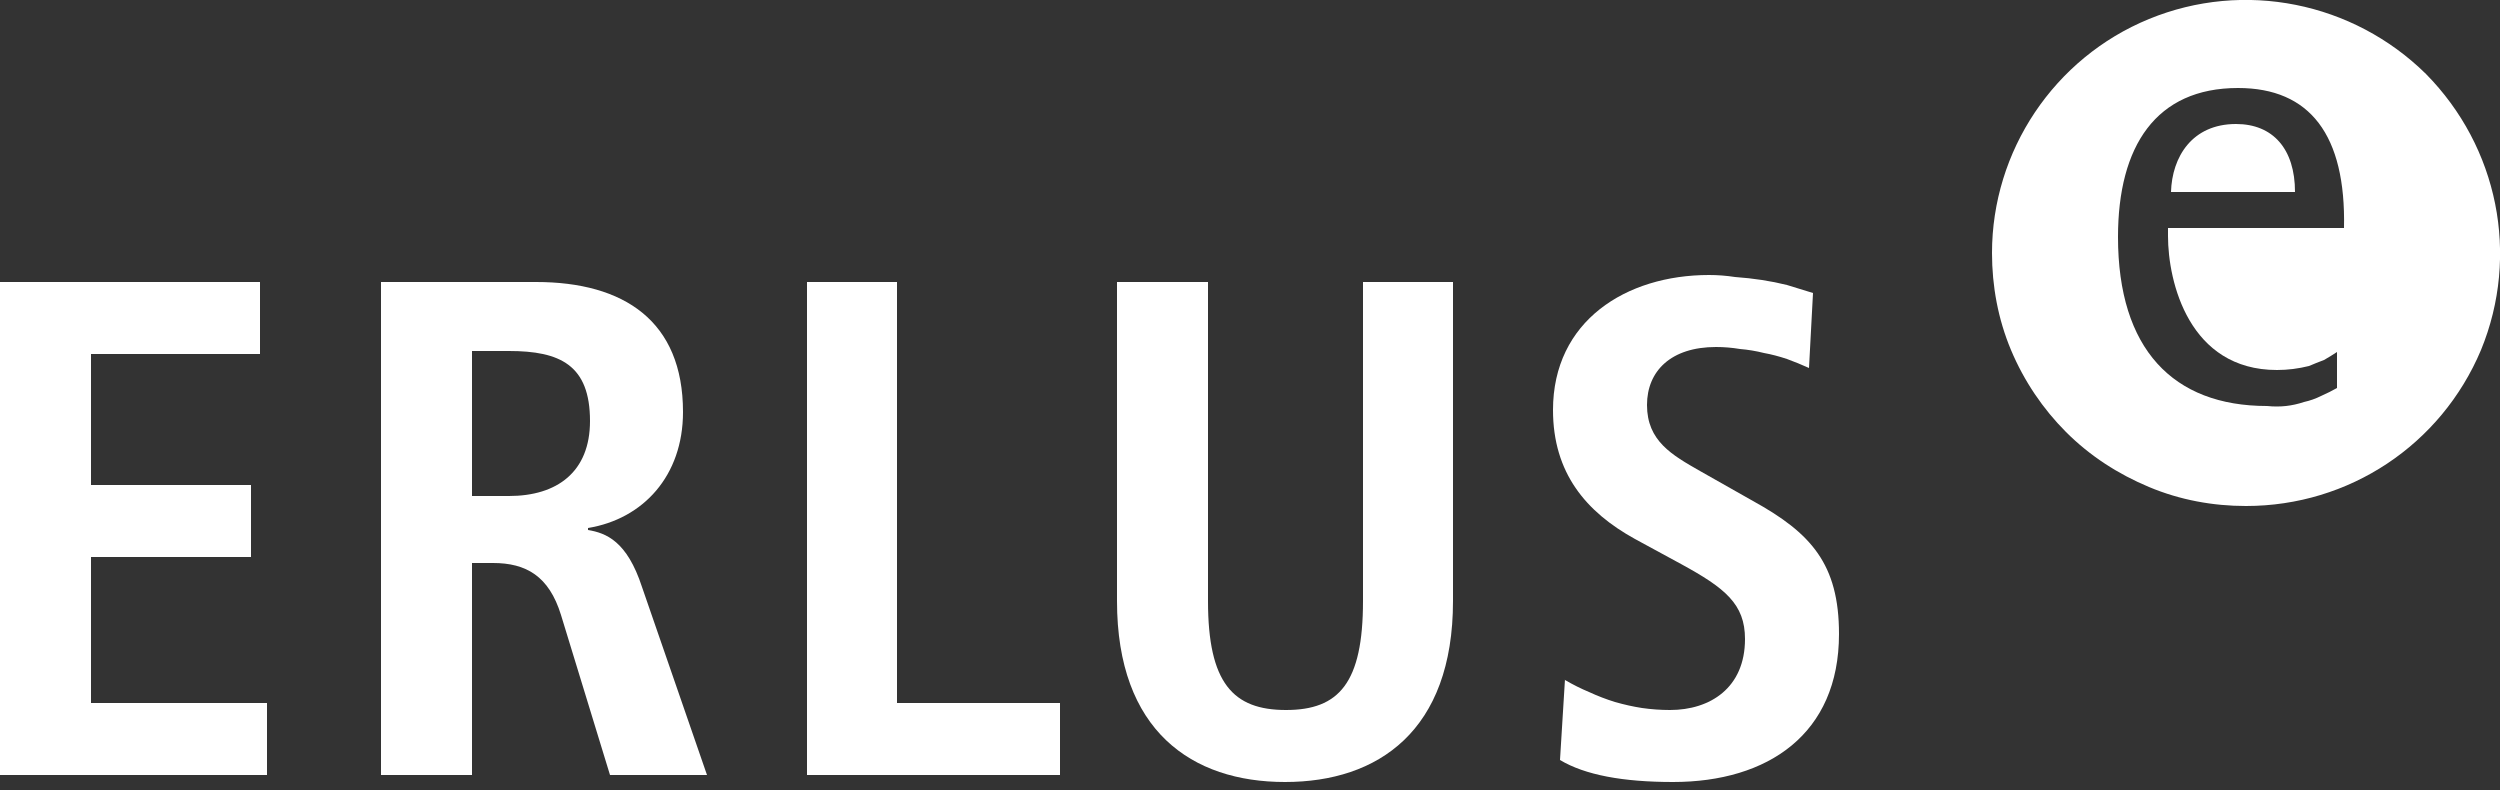
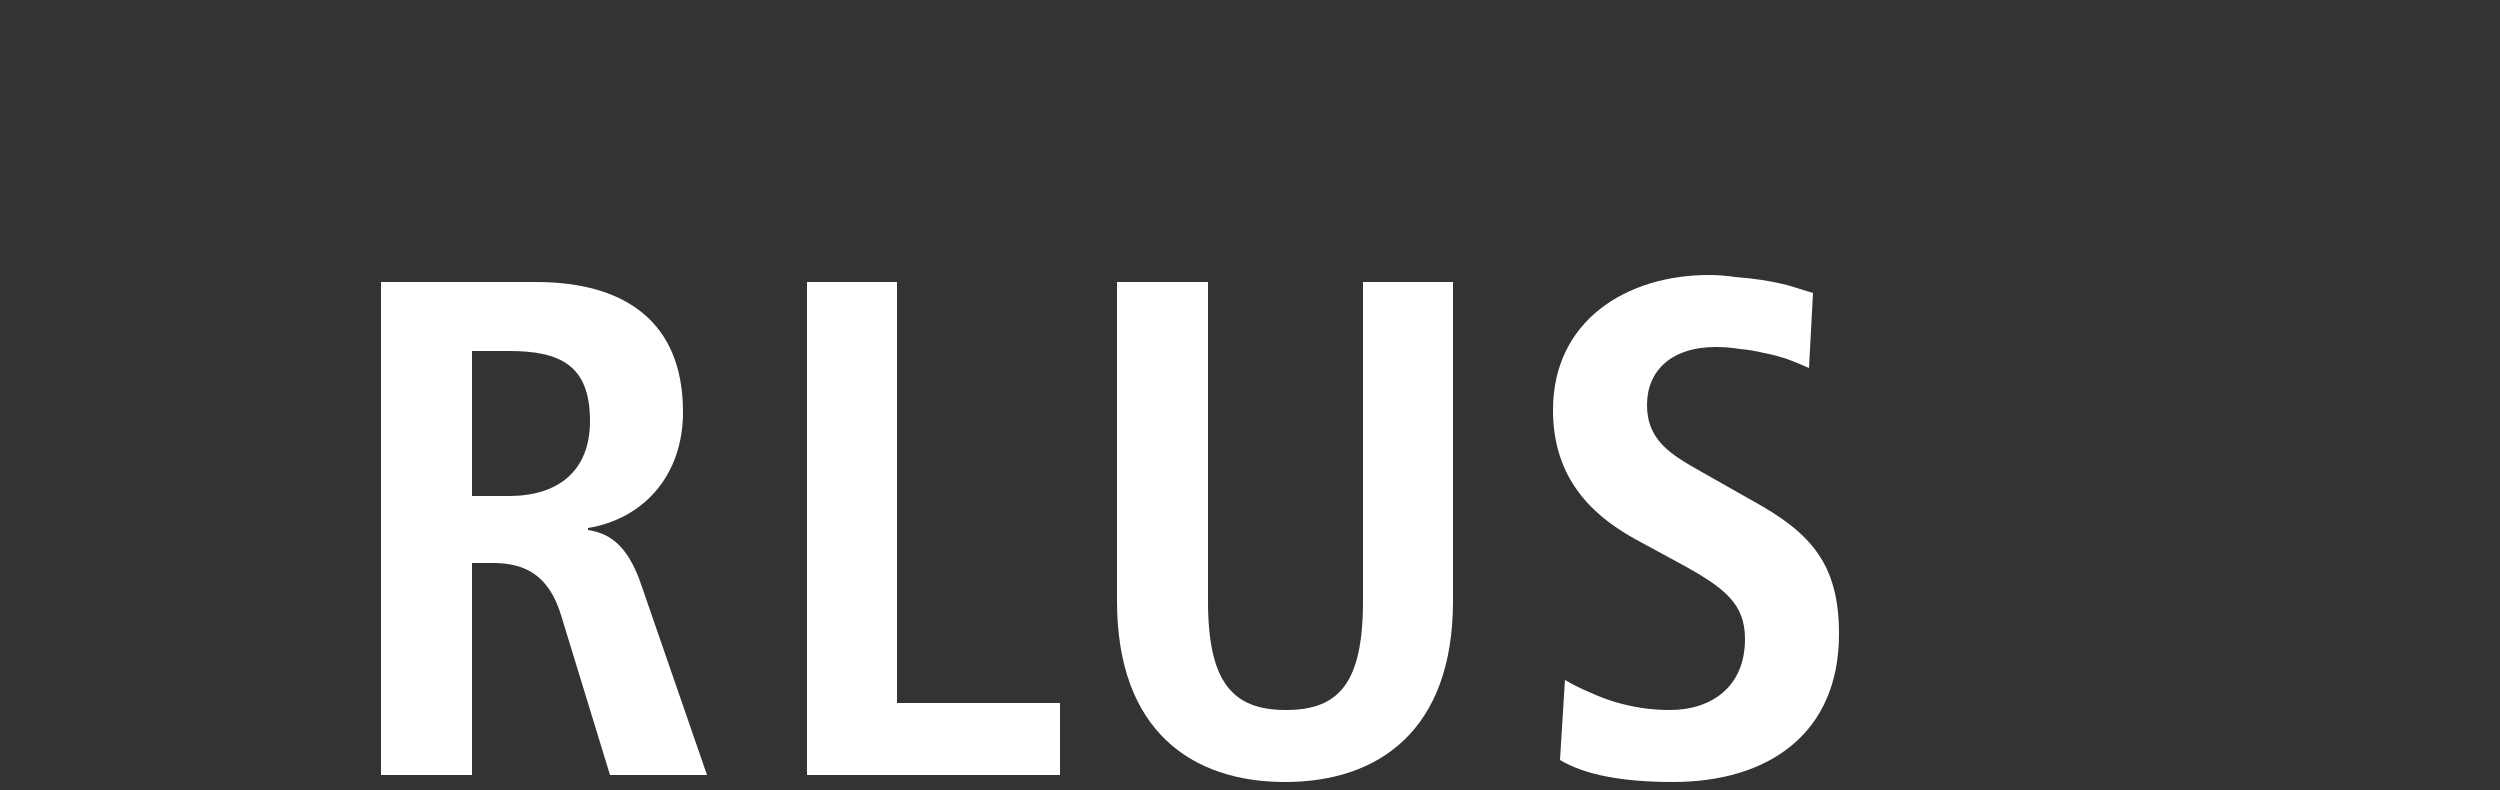
<svg xmlns="http://www.w3.org/2000/svg" version="1.2" viewBox="0 0 250 79" width="250" height="79">
  <rect x="0" y="0" width="250" height="79" fill="#333333" stroke="none" />
  <title>Erlus_Logo_4C-svg</title>
  <style>
		.s0 { fill: #ffffff } 
	</style>
-   <path id="Layer" fill-rule="evenodd" class="s0" d="m199.2 25.3c0-10.2 6.2-19.5 15.7-23.4 9.5-3.9 20.4-1.7 27.7 5.5 7.2 7.3 9.4 18.1 5.5 27.6-4 9.5-13.2 15.6-23.5 15.6-3.3 0-6.6-0.6-9.7-1.9-3.1-1.3-5.9-3.1-8.3-5.5-2.3-2.3-4.2-5.1-5.5-8.2-1.3-3.1-1.9-6.4-1.9-9.7zm33.2 10.7q-0.8 0.3-1.5 0.6-0.8 0.2-1.6 0.3-0.8 0.1-1.6 0.1c-8.8 0-10.9-8.8-10.9-13.4v-0.8h17.6c0.2-9.3-3.4-14-10.6-14-8.2 0-12 5.8-12 14.9 0 11.2 5.5 16.9 14.9 16.9q1 0.1 1.9 0 0.9-0.1 1.8-0.4 0.9-0.2 1.7-0.6 0.9-0.4 1.6-0.8v-3.6q-0.6 0.4-1.3 0.8zm-8.8-23.6c3.7 0 5.9 2.5 5.9 6.8h-12.4c0.1-3.5 2.1-6.8 6.5-6.8z" />
-   <path id="Layer" class="s0" d="m0 28.2h26v7.2h-16.9v13.1h16v7.2h-16v14.6h17.6v7.2h-26.7v-49.3z" />
  <path id="Layer" fill-rule="evenodd" class="s0" d="m38.1 28.2h15.5c8.8 0 14.7 3.9 14.7 13 0 6.4-4 10.7-9.5 11.6v0.2c1.8 0.3 3.9 1.1 5.4 5.7l6.5 18.8h-9.7l-4.9-16c-1.2-3.9-3.5-5.2-6.8-5.2h-2.1v21.2h-9.1zm12.8 21.4c4.8 0 8.1-2.4 8.1-7.5 0-5.6-3-7-8.1-7h-3.7v14.5z" />
  <path id="Layer" class="s0" d="m80.7 28.2h9v42.1h16.3v7.2h-25.3v-49.3z" />
  <path id="Layer" class="s0" d="m120.8 28.2v31.9c0 8.2 2.5 10.9 7.8 10.9 5.3 0 7.7-2.7 7.7-10.9v-31.9h9v31.9c0 13-7.5 18.1-16.8 18.1-9.3 0-16.8-5.1-16.8-18.1v-31.9z" />
  <path id="Layer" class="s0" d="m156.5 68q1.2 0.7 2.4 1.2 1.3 0.6 2.6 1 1.4 0.4 2.7 0.6 1.4 0.2 2.8 0.2c4 0 7.5-2.2 7.5-7.1 0-3.5-2-5.1-6.4-7.5l-4.6-2.5c-4.9-2.7-8.2-6.6-8.2-12.9 0-8.9 7.3-13.5 15.6-13.5q1.3 0 2.6 0.2 1.4 0.1 2.7 0.3 1.3 0.2 2.5 0.5 1.3 0.4 2.6 0.8l-0.4 7.5q-1.1-0.5-2.2-0.9-1.2-0.4-2.3-0.6-1.2-0.3-2.4-0.4-1.2-0.2-2.4-0.2c-4.5 0-6.9 2.4-6.9 5.8 0 3.6 2.5 5 5.3 6.6l5.3 3c5.8 3.2 8.6 6.3 8.6 13.3 0 10-7.1 14.8-16.6 14.8-5 0-8.8-0.7-11.3-2.2l0.5-8.1z" />
</svg>